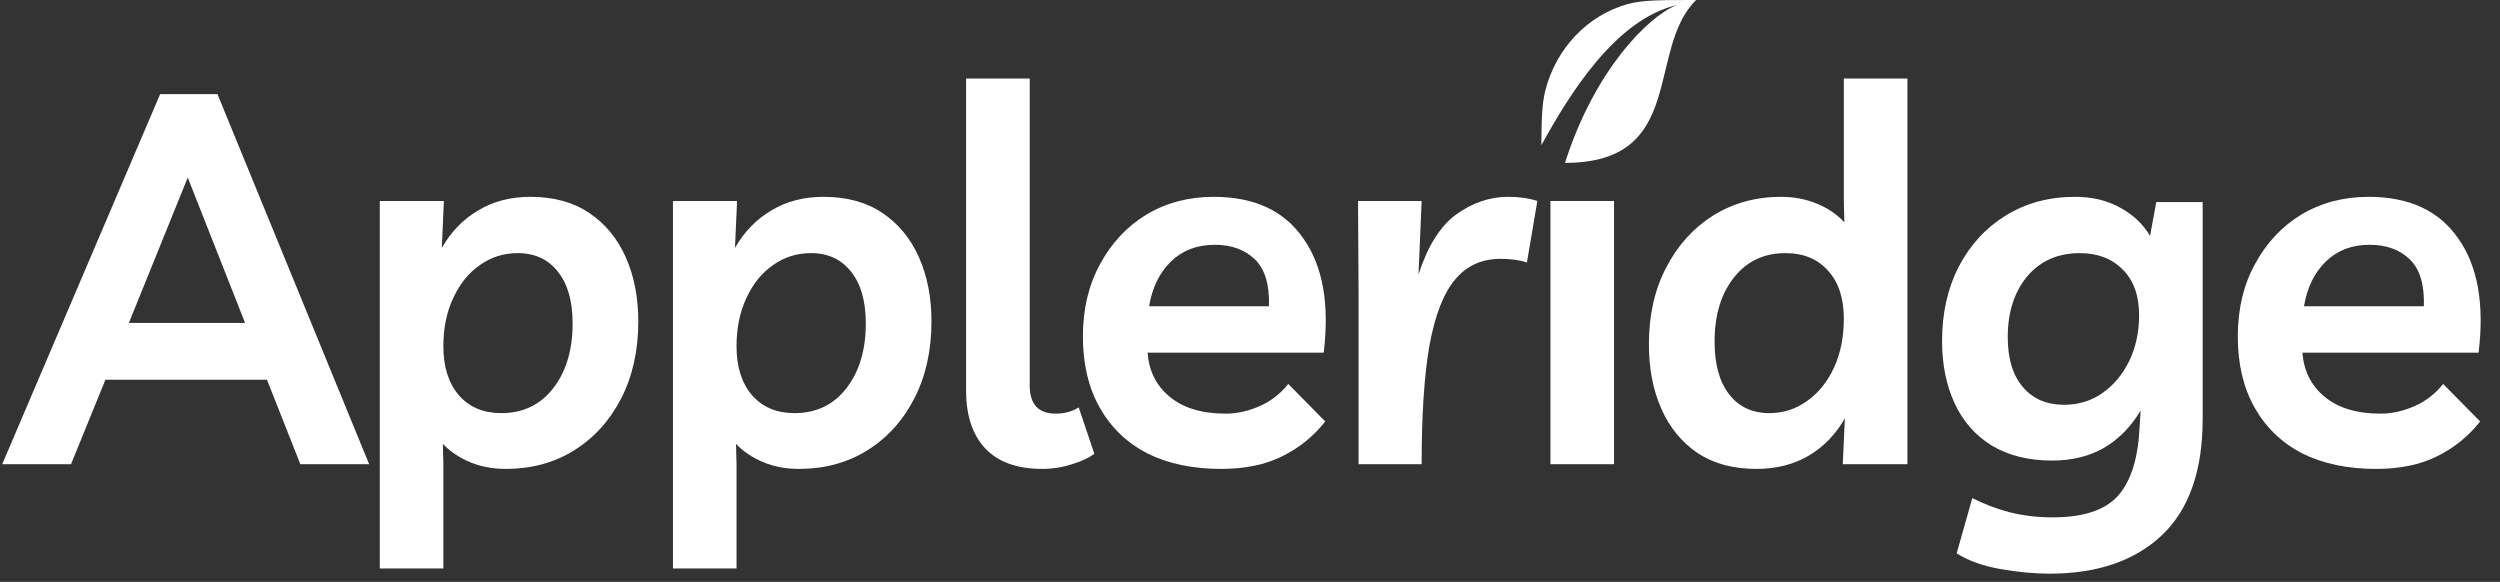
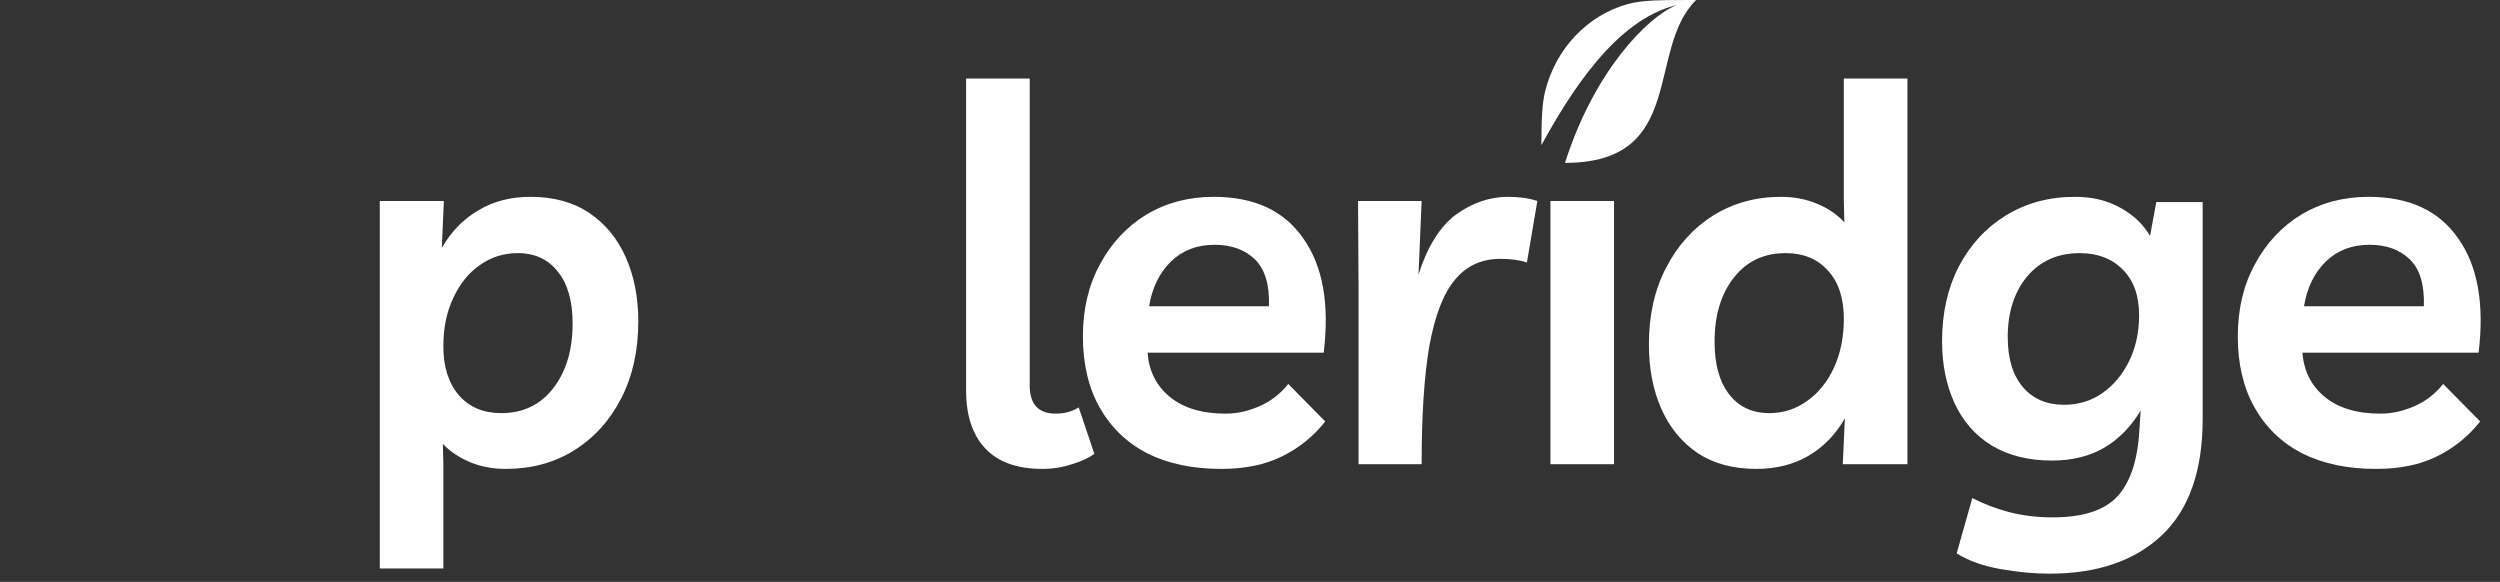
<svg xmlns="http://www.w3.org/2000/svg" width="116" height="27" viewBox="0 0 116 27" fill="none">
  <rect x="0" y="0" width="116" height="27" fill="#333333" stroke="none" />
-   <path d="M0.103 21.539L7.43 4.369H10.091L17.128 21.539H13.936L12.388 17.621H4.891L3.295 21.539H0.103ZM5.979 14.985H11.372L8.712 8.238L5.979 14.985Z" fill="white" />
  <path d="M17.622 26.376V9.326H20.596L20.5 11.503C20.935 10.745 21.499 10.165 22.192 9.762C22.886 9.342 23.692 9.133 24.611 9.133C25.691 9.133 26.602 9.383 27.344 9.883C28.085 10.382 28.649 11.068 29.036 11.938C29.423 12.809 29.617 13.8 29.617 14.913C29.617 16.267 29.351 17.46 28.819 18.492C28.287 19.524 27.553 20.33 26.618 20.91C25.699 21.475 24.651 21.757 23.474 21.757C22.861 21.757 22.305 21.652 21.805 21.442C21.306 21.233 20.887 20.951 20.548 20.596L20.572 21.539V26.376H17.622ZM23.256 19.169C24.272 19.169 25.078 18.782 25.675 18.008C26.271 17.234 26.57 16.235 26.57 15.009C26.57 13.978 26.344 13.18 25.892 12.615C25.441 12.035 24.82 11.745 24.03 11.745C23.369 11.745 22.781 11.93 22.265 12.301C21.749 12.656 21.338 13.163 21.032 13.825C20.725 14.469 20.572 15.219 20.572 16.074C20.572 17.025 20.814 17.783 21.298 18.347C21.781 18.895 22.434 19.169 23.256 19.169Z" fill="white" />
-   <path d="M31.225 26.376V9.326H34.2L34.103 11.503C34.538 10.745 35.103 10.165 35.796 9.762C36.489 9.342 37.295 9.133 38.214 9.133C39.294 9.133 40.205 9.383 40.947 9.883C41.689 10.382 42.253 11.068 42.64 11.938C43.027 12.809 43.22 13.8 43.22 14.913C43.22 16.267 42.954 17.46 42.422 18.492C41.89 19.524 41.157 20.33 40.221 20.91C39.303 21.475 38.255 21.757 37.078 21.757C36.465 21.757 35.909 21.652 35.409 21.442C34.909 21.233 34.49 20.951 34.151 20.596L34.175 21.539V26.376H31.225ZM36.86 19.169C37.876 19.169 38.682 18.782 39.278 18.008C39.875 17.234 40.173 16.235 40.173 15.009C40.173 13.978 39.947 13.18 39.496 12.615C39.044 12.035 38.424 11.745 37.634 11.745C36.973 11.745 36.384 11.93 35.868 12.301C35.352 12.656 34.941 13.163 34.635 13.825C34.329 14.469 34.175 15.219 34.175 16.074C34.175 17.025 34.417 17.783 34.901 18.347C35.385 18.895 36.038 19.169 36.86 19.169Z" fill="white" />
  <path d="M48.359 21.757C47.199 21.757 46.32 21.442 45.723 20.814C45.127 20.185 44.828 19.29 44.828 18.129V3.643H47.779V17.887C47.779 18.758 48.182 19.193 48.988 19.193C49.391 19.193 49.746 19.096 50.052 18.903L50.778 21.055C50.52 21.249 50.173 21.41 49.738 21.539C49.303 21.684 48.843 21.757 48.359 21.757Z" fill="white" />
  <path d="M56.656 21.757C55.334 21.757 54.189 21.515 53.221 21.031C52.27 20.532 51.537 19.822 51.021 18.903C50.505 17.984 50.247 16.888 50.247 15.614C50.247 14.34 50.513 13.22 51.045 12.252C51.577 11.269 52.294 10.503 53.197 9.955C54.116 9.407 55.156 9.133 56.317 9.133C58.203 9.133 59.59 9.778 60.477 11.068C61.379 12.341 61.694 14.107 61.42 16.364H53.246C53.31 17.218 53.657 17.904 54.285 18.419C54.914 18.935 55.777 19.193 56.873 19.193C57.389 19.193 57.905 19.08 58.421 18.855C58.953 18.629 59.404 18.282 59.775 17.815L61.492 19.556C60.944 20.249 60.275 20.789 59.485 21.176C58.711 21.563 57.768 21.757 56.656 21.757ZM56.365 11.358C55.543 11.358 54.866 11.616 54.334 12.132C53.802 12.648 53.463 13.341 53.318 14.211H58.88C58.913 13.212 58.695 12.486 58.227 12.035C57.76 11.583 57.139 11.358 56.365 11.358Z" fill="white" />
  <path d="M70.849 12.18C70.527 12.067 70.116 12.011 69.616 12.011C68.745 12.011 68.044 12.333 67.512 12.978C66.98 13.607 66.585 14.623 66.327 16.025C66.085 17.412 65.964 19.25 65.964 21.539H63.038V13.655L63.014 9.326H65.964L65.819 12.736C66.238 11.43 66.819 10.503 67.56 9.955C68.318 9.407 69.124 9.133 69.979 9.133C70.237 9.133 70.478 9.149 70.704 9.181C70.93 9.213 71.139 9.262 71.333 9.326L70.849 12.18Z" fill="white" />
  <path d="M74.891 9.326V21.539H71.941V9.326H74.891Z" fill="white" />
  <path d="M88.504 3.643V21.539H85.505L85.602 19.411C85.167 20.169 84.603 20.749 83.909 21.152C83.216 21.555 82.41 21.757 81.491 21.757C80.427 21.757 79.524 21.515 78.782 21.031C78.041 20.532 77.476 19.846 77.089 18.976C76.702 18.105 76.509 17.105 76.509 15.977C76.509 14.623 76.775 13.438 77.307 12.422C77.839 11.39 78.565 10.584 79.484 10.003C80.419 9.423 81.467 9.133 82.627 9.133C83.24 9.133 83.796 9.238 84.296 9.447C84.812 9.657 85.239 9.947 85.578 10.318L85.554 9.326V3.643H88.504ZM82.845 11.745C81.846 11.745 81.047 12.123 80.451 12.881C79.854 13.639 79.556 14.631 79.556 15.856C79.556 16.904 79.782 17.718 80.233 18.299C80.685 18.879 81.305 19.169 82.095 19.169C82.74 19.169 83.321 18.984 83.837 18.613C84.369 18.242 84.788 17.726 85.094 17.065C85.4 16.404 85.554 15.646 85.554 14.792C85.554 13.841 85.312 13.099 84.828 12.567C84.344 12.019 83.683 11.745 82.845 11.745Z" fill="white" />
  <path d="M95.094 26.618C94.385 26.618 93.619 26.545 92.797 26.4C91.991 26.255 91.322 26.013 90.79 25.675L91.515 23.111C92.047 23.385 92.619 23.603 93.232 23.764C93.861 23.925 94.53 24.006 95.239 24.006C96.674 24.006 97.69 23.667 98.287 22.99C98.883 22.313 99.213 21.249 99.278 19.798L99.326 19.048C98.875 19.806 98.303 20.386 97.609 20.789C96.932 21.176 96.134 21.37 95.215 21.37C94.119 21.37 93.184 21.136 92.41 20.669C91.652 20.201 91.08 19.548 90.693 18.71C90.306 17.871 90.112 16.912 90.112 15.832C90.112 14.526 90.37 13.373 90.886 12.373C91.418 11.358 92.144 10.568 93.063 10.003C93.998 9.423 95.07 9.133 96.279 9.133C97.085 9.133 97.787 9.302 98.383 9.641C98.98 9.963 99.439 10.398 99.762 10.947L100.052 9.375H102.204V19.435C102.204 21.837 101.576 23.635 100.318 24.828C99.06 26.021 97.319 26.618 95.094 26.618ZM96.497 11.745C95.481 11.745 94.667 12.107 94.054 12.833C93.458 13.558 93.159 14.494 93.159 15.638C93.159 16.638 93.393 17.412 93.861 17.96C94.328 18.508 94.965 18.782 95.771 18.782C96.432 18.782 97.021 18.605 97.537 18.25C98.069 17.879 98.488 17.38 98.794 16.751C99.101 16.122 99.254 15.412 99.254 14.623C99.254 13.72 99.004 13.018 98.504 12.518C98.004 12.003 97.335 11.745 96.497 11.745Z" fill="white" />
  <path d="M110.243 21.757C108.921 21.757 107.776 21.515 106.808 21.031C105.857 20.532 105.124 19.822 104.608 18.903C104.092 17.984 103.834 16.888 103.834 15.614C103.834 14.34 104.1 13.22 104.632 12.252C105.164 11.269 105.881 10.503 106.784 9.955C107.703 9.407 108.743 9.133 109.904 9.133C111.79 9.133 113.177 9.778 114.064 11.068C114.966 12.341 115.281 14.107 115.007 16.364H106.833C106.897 17.218 107.244 17.904 107.873 18.419C108.501 18.935 109.364 19.193 110.46 19.193C110.976 19.193 111.492 19.08 112.008 18.855C112.54 18.629 112.991 18.282 113.362 17.815L115.079 19.556C114.531 20.249 113.862 20.789 113.072 21.176C112.298 21.563 111.355 21.757 110.243 21.757ZM109.952 11.358C109.13 11.358 108.453 11.616 107.921 12.132C107.389 12.648 107.05 13.341 106.905 14.211H112.467C112.5 13.212 112.282 12.486 111.815 12.035C111.347 11.583 110.726 11.358 109.952 11.358Z" fill="white" />
  <path d="M71.52 6.734C72.802 4.411 74.938 0.906 77.802 0.236C76.456 0.761 73.964 3.306 72.617 7.557C78.283 7.557 76.363 2.3 78.7 0C77.031 0 76.196 -1.95852e-07 75.511 0.193C73.653 0.717 72.201 2.246 71.703 4.202C71.551 4.8 71.525 5.507 71.52 6.734Z" fill="white" />
</svg>